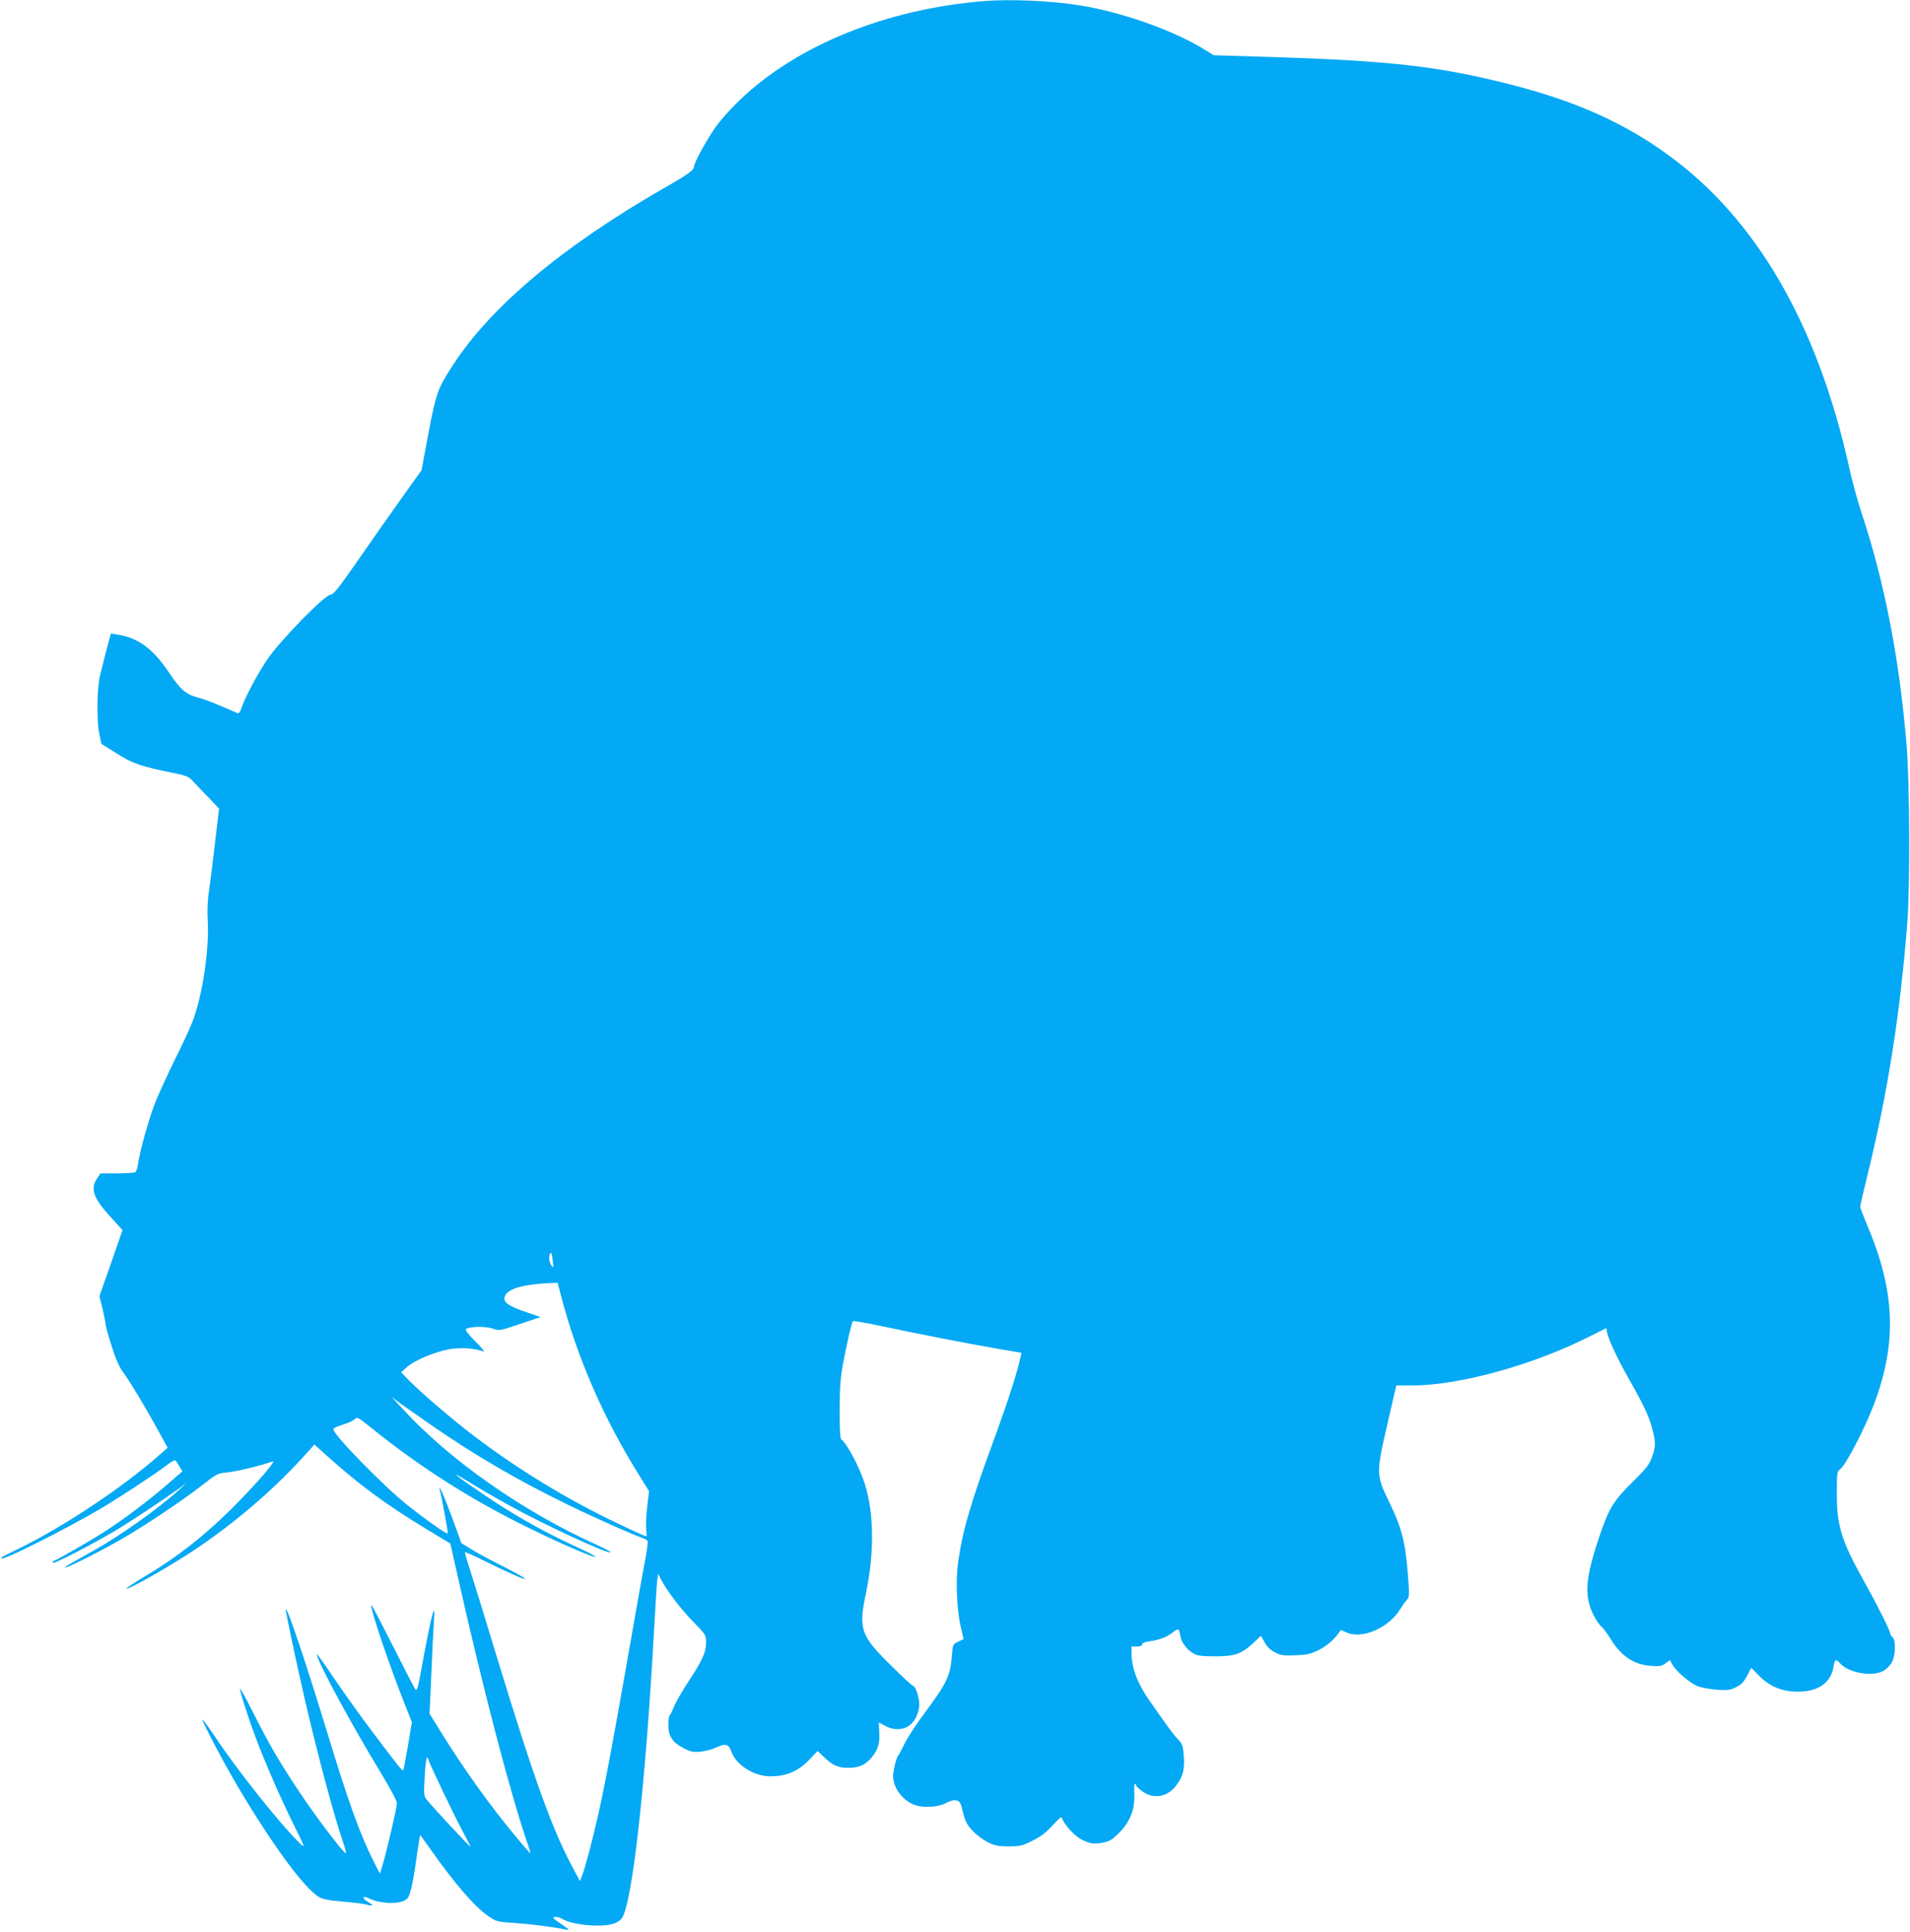
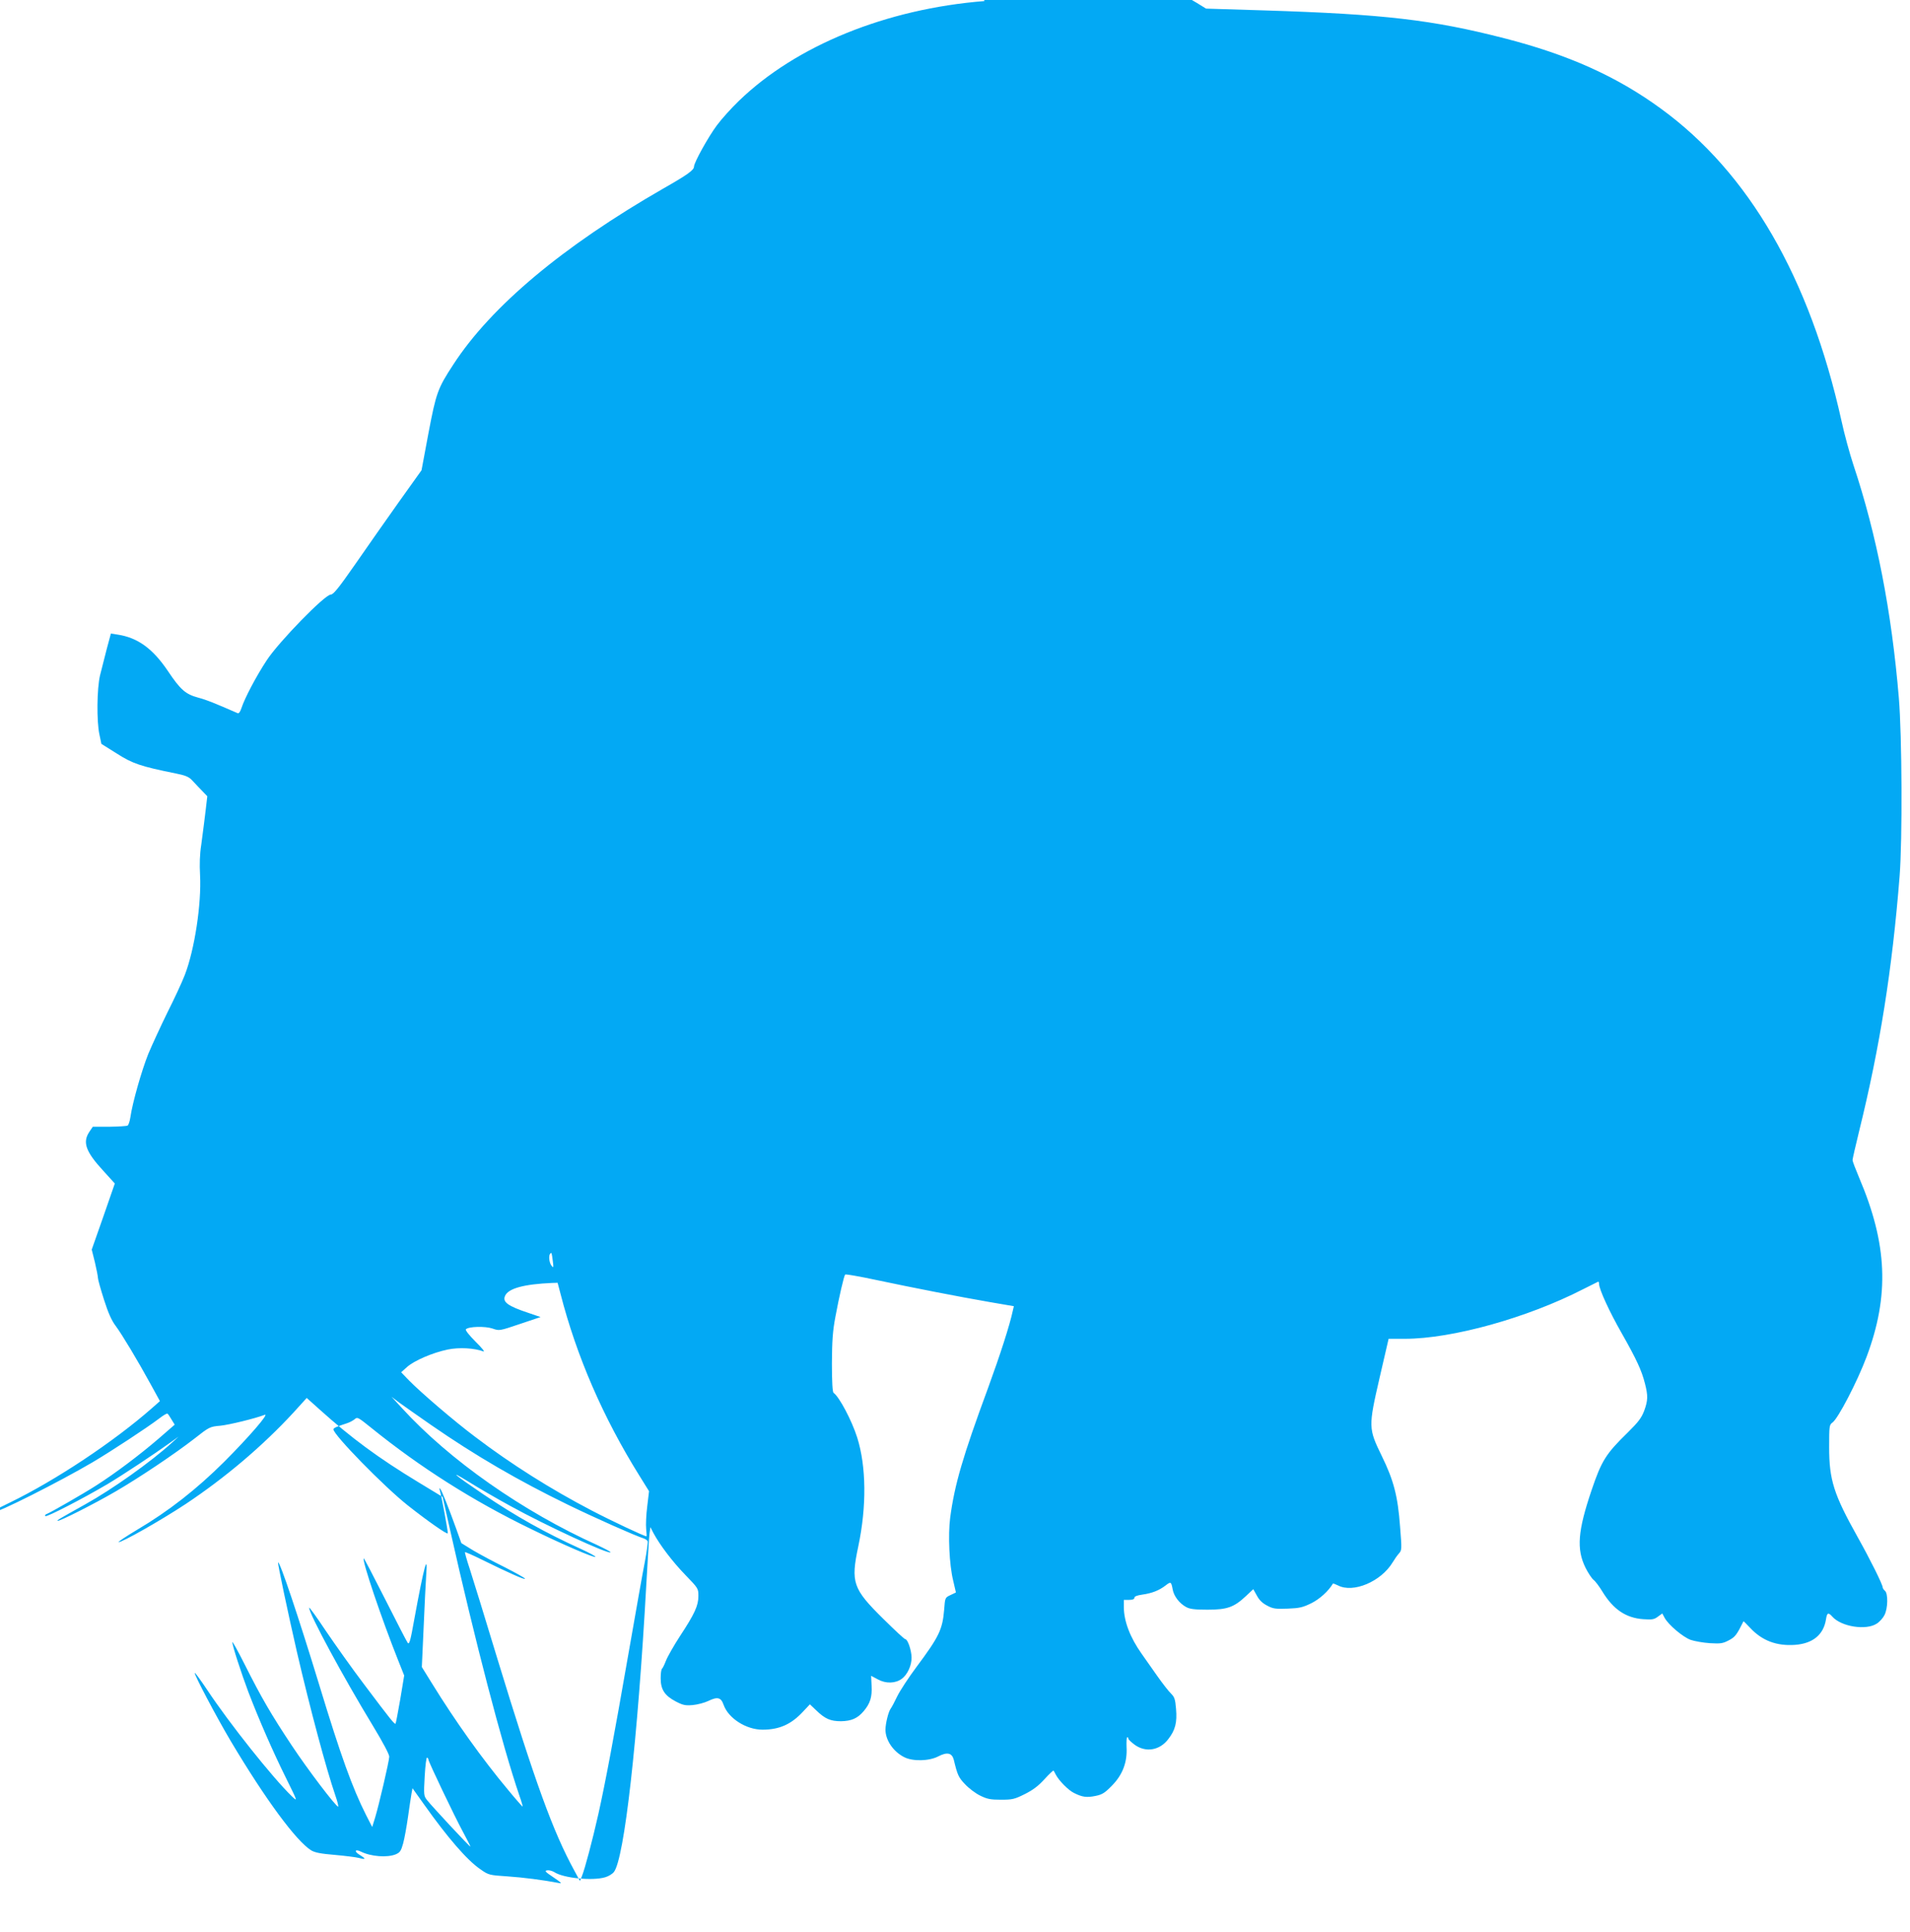
<svg xmlns="http://www.w3.org/2000/svg" version="1.0" width="1266pt" height="1280pt" viewBox="0 0 1266 1280" preserveAspectRatio="xMidYMid meet">
  <g transform="translate(0,1280) scale(0.1,-0.1)" fill="#03a9f4" stroke="none">
-     <path d="M6525 12793 c-651 -52 -1247 -294 -1627 -661 -49 -47 -115 -120 -146 -162 -55 -73 -152 -247 -152 -274 0 -23 -43 -54 -203 -145 -664 -381 -1141 -780 -1392 -1166 -104 -159 -114 -187 -165 -455 l-46 -246 -150 -210 c-82 -115 -212 -301 -289 -412 -112 -161 -145 -201 -163 -202 -39 0 -344 -313 -424 -435 -68 -103 -146 -250 -168 -318 -7 -22 -17 -36 -24 -33 -156 68 -205 88 -261 103 -85 23 -118 51 -203 178 -100 148 -200 220 -332 240 l-45 7 -28 -104 c-15 -57 -34 -134 -44 -173 -21 -89 -23 -306 -4 -392 l13 -62 102 -64 c105 -67 158 -85 391 -132 61 -12 86 -22 106 -43 14 -15 60 -64 103 -108 l78 -82 -27 -227 c-14 -125 -33 -269 -40 -321 -10 -62 -12 -130 -8 -202 10 -188 -36 -493 -101 -661 -18 -47 -70 -159 -115 -248 -44 -90 -101 -213 -127 -275 -44 -110 -105 -323 -119 -421 -4 -26 -12 -50 -18 -54 -7 -4 -61 -7 -121 -8 l-110 0 -23 -34 c-46 -69 -24 -131 91 -256 l78 -86 -76 -219 -77 -219 21 -84 c11 -47 20 -93 20 -103 0 -11 18 -75 40 -144 28 -88 51 -140 78 -175 41 -55 147 -231 236 -394 l57 -104 -52 -46 c-254 -223 -639 -479 -944 -627 -120 -59 -110 -53 -102 -60 12 -13 431 198 652 328 128 76 358 227 440 289 27 21 52 36 56 33 4 -2 16 -20 27 -39 l21 -34 -106 -92 c-123 -106 -290 -232 -416 -312 -79 -51 -305 -181 -331 -190 -6 -3 -8 -8 -4 -12 8 -8 247 115 413 213 102 61 303 194 420 278 l50 36 -45 -41 c-138 -126 -394 -308 -574 -408 -177 -99 -188 -105 -183 -109 7 -7 243 112 387 196 156 91 386 245 519 348 99 78 103 80 172 86 60 6 231 48 294 72 35 14 -102 -145 -269 -312 -182 -181 -367 -326 -577 -450 -72 -43 -127 -80 -122 -81 17 -6 284 146 446 253 264 176 510 385 713 605 l88 97 86 -77 c209 -188 389 -321 655 -482 l160 -97 48 -213 c166 -740 347 -1434 461 -1767 14 -39 23 -72 21 -72 -2 0 -47 51 -98 113 -168 201 -347 451 -503 704 l-67 108 12 265 c6 146 14 301 17 345 12 155 -15 56 -78 -288 -27 -151 -34 -176 -45 -161 -7 9 -74 140 -150 290 -76 150 -139 271 -141 269 -13 -13 119 -402 227 -673 l41 -103 -26 -157 c-15 -86 -29 -159 -31 -162 -6 -7 -31 24 -204 254 -83 109 -199 273 -260 363 -60 90 -109 158 -109 151 0 -41 226 -459 423 -783 65 -107 109 -190 108 -204 -1 -32 -69 -322 -93 -401 l-20 -65 -41 80 c-91 181 -167 391 -308 855 -141 462 -264 828 -275 818 -4 -5 67 -340 125 -593 88 -379 194 -774 255 -952 14 -40 22 -73 18 -73 -15 1 -201 245 -307 405 -137 206 -202 318 -311 535 -46 91 -83 158 -83 150 -1 -21 59 -205 106 -330 70 -183 165 -400 248 -567 80 -162 80 -162 41 -125 -126 121 -415 484 -562 706 -43 64 -79 114 -82 112 -7 -7 145 -294 238 -451 230 -386 434 -663 534 -725 26 -15 63 -22 158 -30 68 -6 139 -15 158 -20 47 -13 48 -6 4 21 -38 23 -30 40 9 21 66 -33 175 -41 231 -18 28 12 35 22 49 72 9 33 23 111 32 174 9 63 19 132 23 154 l7 38 77 -108 c157 -221 285 -369 373 -429 54 -38 58 -39 178 -47 106 -7 244 -25 342 -44 24 -5 17 2 -35 37 -55 37 -62 44 -42 47 13 2 34 -4 47 -12 61 -40 253 -59 337 -34 22 6 48 22 58 35 69 88 158 876 215 1908 9 160 18 310 21 333 l6 44 20 -39 c43 -80 126 -189 210 -276 87 -90 88 -91 88 -141 0 -64 -24 -117 -122 -266 -41 -63 -83 -137 -93 -163 -10 -26 -22 -50 -26 -53 -5 -3 -9 -31 -9 -63 0 -75 26 -115 100 -154 48 -25 63 -28 112 -24 32 3 78 15 103 27 62 30 85 24 102 -25 31 -89 149 -165 258 -165 111 0 190 35 268 119 l46 49 41 -39 c60 -58 96 -73 165 -73 69 1 110 19 150 66 44 52 57 94 53 169 l-3 66 45 -24 c53 -29 116 -27 158 4 38 28 66 89 65 142 -1 49 -26 121 -42 121 -6 0 -70 60 -144 133 -204 201 -218 242 -167 482 56 266 53 528 -7 720 -36 114 -120 272 -157 297 -7 5 -11 73 -11 195 1 149 5 213 23 308 25 135 57 273 65 281 3 3 93 -12 200 -35 255 -54 553 -112 755 -147 l163 -28 -7 -30 c-20 -95 -84 -293 -164 -512 -169 -458 -222 -641 -251 -859 -15 -114 -6 -314 20 -418 l18 -78 -36 -17 c-36 -17 -36 -17 -42 -97 -11 -132 -34 -179 -183 -379 -53 -71 -110 -158 -128 -195 -17 -36 -37 -73 -43 -81 -15 -19 -35 -99 -35 -140 0 -69 51 -145 124 -182 56 -29 165 -27 226 5 60 31 91 23 103 -23 24 -100 31 -116 74 -161 25 -27 70 -61 101 -76 47 -23 68 -27 138 -27 75 0 89 3 157 37 56 28 90 54 131 99 31 34 58 59 60 57 2 -2 9 -15 15 -27 21 -40 83 -103 120 -121 55 -28 85 -32 143 -20 45 9 62 20 109 68 71 72 103 156 97 256 -1 36 0 65 5 65 4 0 7 -4 7 -10 0 -5 19 -23 42 -40 73 -53 166 -38 223 38 46 59 59 110 51 200 -5 63 -10 78 -33 101 -16 15 -57 68 -93 119 -36 51 -82 116 -102 145 -76 107 -118 216 -118 310 l0 47 35 0 c23 0 35 5 35 14 0 9 17 16 53 21 63 9 110 27 153 60 36 28 38 26 48 -27 8 -44 45 -92 90 -116 24 -13 57 -17 141 -17 130 0 175 16 254 90 l49 46 24 -43 c16 -30 37 -50 68 -66 39 -21 56 -23 136 -20 78 3 100 8 157 36 56 28 113 80 143 130 1 2 16 -4 33 -12 101 -53 286 25 363 153 12 20 30 46 41 58 20 22 20 28 8 178 -15 203 -42 307 -122 470 -88 181 -89 191 -13 520 l59 255 108 0 c313 0 812 139 1182 329 50 25 93 47 98 49 4 2 7 -5 7 -15 1 -36 67 -181 151 -328 97 -171 131 -244 153 -331 21 -82 20 -112 -5 -181 -18 -47 -38 -74 -108 -143 -147 -143 -175 -189 -241 -384 -91 -269 -101 -389 -40 -513 17 -34 41 -70 53 -80 13 -10 39 -45 59 -78 72 -118 156 -175 271 -183 59 -4 72 -2 97 17 l29 21 15 -28 c24 -46 121 -128 173 -147 26 -9 84 -19 128 -22 71 -4 85 -2 125 19 42 22 53 37 97 126 0 2 20 -17 44 -43 79 -85 175 -122 299 -113 117 9 188 67 204 169 7 45 15 48 42 18 59 -67 225 -93 295 -46 19 12 42 38 51 57 23 45 24 142 3 160 -8 7 -15 17 -15 22 0 19 -82 184 -166 334 -159 284 -189 379 -189 596 0 140 1 148 22 163 37 26 164 270 226 435 153 408 138 748 -49 1187 -24 57 -44 109 -44 117 0 8 20 95 44 193 137 555 219 1069 268 1688 19 240 16 930 -5 1181 -48 575 -147 1083 -302 1547 -24 73 -60 204 -79 293 -210 944 -613 1641 -1196 2065 -293 214 -614 358 -1040 467 -475 122 -795 159 -1585 184 l-390 12 -65 40 c-206 126 -542 245 -820 290 -187 31 -462 43 -635 29z m-2861 -8348 c6 -46 5 -48 -9 -31 -15 20 -20 67 -8 79 9 10 10 8 17 -48z m51 -217 c106 -413 282 -820 523 -1206 l64 -103 -12 -101 c-7 -55 -10 -122 -7 -149 3 -27 4 -49 2 -49 -14 0 -233 103 -365 172 -268 140 -529 304 -769 486 -140 105 -357 291 -439 374 l-53 55 39 35 c47 42 169 95 271 116 74 15 174 10 236 -13 11 -4 -13 26 -53 65 -45 45 -69 77 -64 82 19 19 128 21 176 5 46 -16 46 -16 182 30 l137 46 -79 27 c-139 46 -175 73 -156 114 22 49 125 77 313 85 l35 1 19 -72z m-855 -872 c292 -202 578 -368 903 -526 183 -89 449 -207 504 -224 11 -4 23 -12 26 -19 2 -7 -6 -69 -19 -137 -14 -69 -62 -344 -109 -611 -98 -562 -151 -843 -199 -1060 -39 -173 -89 -362 -109 -411 l-13 -32 -35 65 c-144 262 -262 589 -515 1417 -79 262 -161 526 -180 585 -20 60 -34 110 -32 112 2 2 53 -20 113 -50 179 -88 285 -135 285 -126 0 5 -60 38 -132 75 -73 36 -168 87 -212 113 l-78 48 -34 95 c-50 139 -96 254 -106 265 -6 6 -7 4 -4 -5 11 -33 57 -282 54 -290 -3 -10 -132 80 -265 185 -159 126 -493 468 -493 504 0 9 24 19 89 40 19 6 43 19 53 28 17 15 23 11 110 -59 322 -260 673 -483 1053 -667 214 -105 424 -195 432 -187 3 3 -41 27 -98 53 -237 108 -429 215 -649 364 -188 127 -236 168 -91 79 62 -39 186 -111 276 -160 232 -128 648 -320 662 -306 3 3 -37 24 -88 48 -493 222 -980 563 -1295 908 l-69 75 50 -38 c28 -20 124 -88 215 -151z m-20 -2216 c0 -14 174 -378 229 -479 28 -52 50 -95 49 -97 -4 -3 -258 270 -288 309 -21 27 -22 34 -15 157 4 72 11 127 16 124 5 -3 9 -9 9 -14z" />
+     <path d="M6525 12793 c-651 -52 -1247 -294 -1627 -661 -49 -47 -115 -120 -146 -162 -55 -73 -152 -247 -152 -274 0 -23 -43 -54 -203 -145 -664 -381 -1141 -780 -1392 -1166 -104 -159 -114 -187 -165 -455 l-46 -246 -150 -210 c-82 -115 -212 -301 -289 -412 -112 -161 -145 -201 -163 -202 -39 0 -344 -313 -424 -435 -68 -103 -146 -250 -168 -318 -7 -22 -17 -36 -24 -33 -156 68 -205 88 -261 103 -85 23 -118 51 -203 178 -100 148 -200 220 -332 240 l-45 7 -28 -104 c-15 -57 -34 -134 -44 -173 -21 -89 -23 -306 -4 -392 l13 -62 102 -64 c105 -67 158 -85 391 -132 61 -12 86 -22 106 -43 14 -15 60 -64 103 -108 c-14 -125 -33 -269 -40 -321 -10 -62 -12 -130 -8 -202 10 -188 -36 -493 -101 -661 -18 -47 -70 -159 -115 -248 -44 -90 -101 -213 -127 -275 -44 -110 -105 -323 -119 -421 -4 -26 -12 -50 -18 -54 -7 -4 -61 -7 -121 -8 l-110 0 -23 -34 c-46 -69 -24 -131 91 -256 l78 -86 -76 -219 -77 -219 21 -84 c11 -47 20 -93 20 -103 0 -11 18 -75 40 -144 28 -88 51 -140 78 -175 41 -55 147 -231 236 -394 l57 -104 -52 -46 c-254 -223 -639 -479 -944 -627 -120 -59 -110 -53 -102 -60 12 -13 431 198 652 328 128 76 358 227 440 289 27 21 52 36 56 33 4 -2 16 -20 27 -39 l21 -34 -106 -92 c-123 -106 -290 -232 -416 -312 -79 -51 -305 -181 -331 -190 -6 -3 -8 -8 -4 -12 8 -8 247 115 413 213 102 61 303 194 420 278 l50 36 -45 -41 c-138 -126 -394 -308 -574 -408 -177 -99 -188 -105 -183 -109 7 -7 243 112 387 196 156 91 386 245 519 348 99 78 103 80 172 86 60 6 231 48 294 72 35 14 -102 -145 -269 -312 -182 -181 -367 -326 -577 -450 -72 -43 -127 -80 -122 -81 17 -6 284 146 446 253 264 176 510 385 713 605 l88 97 86 -77 c209 -188 389 -321 655 -482 l160 -97 48 -213 c166 -740 347 -1434 461 -1767 14 -39 23 -72 21 -72 -2 0 -47 51 -98 113 -168 201 -347 451 -503 704 l-67 108 12 265 c6 146 14 301 17 345 12 155 -15 56 -78 -288 -27 -151 -34 -176 -45 -161 -7 9 -74 140 -150 290 -76 150 -139 271 -141 269 -13 -13 119 -402 227 -673 l41 -103 -26 -157 c-15 -86 -29 -159 -31 -162 -6 -7 -31 24 -204 254 -83 109 -199 273 -260 363 -60 90 -109 158 -109 151 0 -41 226 -459 423 -783 65 -107 109 -190 108 -204 -1 -32 -69 -322 -93 -401 l-20 -65 -41 80 c-91 181 -167 391 -308 855 -141 462 -264 828 -275 818 -4 -5 67 -340 125 -593 88 -379 194 -774 255 -952 14 -40 22 -73 18 -73 -15 1 -201 245 -307 405 -137 206 -202 318 -311 535 -46 91 -83 158 -83 150 -1 -21 59 -205 106 -330 70 -183 165 -400 248 -567 80 -162 80 -162 41 -125 -126 121 -415 484 -562 706 -43 64 -79 114 -82 112 -7 -7 145 -294 238 -451 230 -386 434 -663 534 -725 26 -15 63 -22 158 -30 68 -6 139 -15 158 -20 47 -13 48 -6 4 21 -38 23 -30 40 9 21 66 -33 175 -41 231 -18 28 12 35 22 49 72 9 33 23 111 32 174 9 63 19 132 23 154 l7 38 77 -108 c157 -221 285 -369 373 -429 54 -38 58 -39 178 -47 106 -7 244 -25 342 -44 24 -5 17 2 -35 37 -55 37 -62 44 -42 47 13 2 34 -4 47 -12 61 -40 253 -59 337 -34 22 6 48 22 58 35 69 88 158 876 215 1908 9 160 18 310 21 333 l6 44 20 -39 c43 -80 126 -189 210 -276 87 -90 88 -91 88 -141 0 -64 -24 -117 -122 -266 -41 -63 -83 -137 -93 -163 -10 -26 -22 -50 -26 -53 -5 -3 -9 -31 -9 -63 0 -75 26 -115 100 -154 48 -25 63 -28 112 -24 32 3 78 15 103 27 62 30 85 24 102 -25 31 -89 149 -165 258 -165 111 0 190 35 268 119 l46 49 41 -39 c60 -58 96 -73 165 -73 69 1 110 19 150 66 44 52 57 94 53 169 l-3 66 45 -24 c53 -29 116 -27 158 4 38 28 66 89 65 142 -1 49 -26 121 -42 121 -6 0 -70 60 -144 133 -204 201 -218 242 -167 482 56 266 53 528 -7 720 -36 114 -120 272 -157 297 -7 5 -11 73 -11 195 1 149 5 213 23 308 25 135 57 273 65 281 3 3 93 -12 200 -35 255 -54 553 -112 755 -147 l163 -28 -7 -30 c-20 -95 -84 -293 -164 -512 -169 -458 -222 -641 -251 -859 -15 -114 -6 -314 20 -418 l18 -78 -36 -17 c-36 -17 -36 -17 -42 -97 -11 -132 -34 -179 -183 -379 -53 -71 -110 -158 -128 -195 -17 -36 -37 -73 -43 -81 -15 -19 -35 -99 -35 -140 0 -69 51 -145 124 -182 56 -29 165 -27 226 5 60 31 91 23 103 -23 24 -100 31 -116 74 -161 25 -27 70 -61 101 -76 47 -23 68 -27 138 -27 75 0 89 3 157 37 56 28 90 54 131 99 31 34 58 59 60 57 2 -2 9 -15 15 -27 21 -40 83 -103 120 -121 55 -28 85 -32 143 -20 45 9 62 20 109 68 71 72 103 156 97 256 -1 36 0 65 5 65 4 0 7 -4 7 -10 0 -5 19 -23 42 -40 73 -53 166 -38 223 38 46 59 59 110 51 200 -5 63 -10 78 -33 101 -16 15 -57 68 -93 119 -36 51 -82 116 -102 145 -76 107 -118 216 -118 310 l0 47 35 0 c23 0 35 5 35 14 0 9 17 16 53 21 63 9 110 27 153 60 36 28 38 26 48 -27 8 -44 45 -92 90 -116 24 -13 57 -17 141 -17 130 0 175 16 254 90 l49 46 24 -43 c16 -30 37 -50 68 -66 39 -21 56 -23 136 -20 78 3 100 8 157 36 56 28 113 80 143 130 1 2 16 -4 33 -12 101 -53 286 25 363 153 12 20 30 46 41 58 20 22 20 28 8 178 -15 203 -42 307 -122 470 -88 181 -89 191 -13 520 l59 255 108 0 c313 0 812 139 1182 329 50 25 93 47 98 49 4 2 7 -5 7 -15 1 -36 67 -181 151 -328 97 -171 131 -244 153 -331 21 -82 20 -112 -5 -181 -18 -47 -38 -74 -108 -143 -147 -143 -175 -189 -241 -384 -91 -269 -101 -389 -40 -513 17 -34 41 -70 53 -80 13 -10 39 -45 59 -78 72 -118 156 -175 271 -183 59 -4 72 -2 97 17 l29 21 15 -28 c24 -46 121 -128 173 -147 26 -9 84 -19 128 -22 71 -4 85 -2 125 19 42 22 53 37 97 126 0 2 20 -17 44 -43 79 -85 175 -122 299 -113 117 9 188 67 204 169 7 45 15 48 42 18 59 -67 225 -93 295 -46 19 12 42 38 51 57 23 45 24 142 3 160 -8 7 -15 17 -15 22 0 19 -82 184 -166 334 -159 284 -189 379 -189 596 0 140 1 148 22 163 37 26 164 270 226 435 153 408 138 748 -49 1187 -24 57 -44 109 -44 117 0 8 20 95 44 193 137 555 219 1069 268 1688 19 240 16 930 -5 1181 -48 575 -147 1083 -302 1547 -24 73 -60 204 -79 293 -210 944 -613 1641 -1196 2065 -293 214 -614 358 -1040 467 -475 122 -795 159 -1585 184 l-390 12 -65 40 c-206 126 -542 245 -820 290 -187 31 -462 43 -635 29z m-2861 -8348 c6 -46 5 -48 -9 -31 -15 20 -20 67 -8 79 9 10 10 8 17 -48z m51 -217 c106 -413 282 -820 523 -1206 l64 -103 -12 -101 c-7 -55 -10 -122 -7 -149 3 -27 4 -49 2 -49 -14 0 -233 103 -365 172 -268 140 -529 304 -769 486 -140 105 -357 291 -439 374 l-53 55 39 35 c47 42 169 95 271 116 74 15 174 10 236 -13 11 -4 -13 26 -53 65 -45 45 -69 77 -64 82 19 19 128 21 176 5 46 -16 46 -16 182 30 l137 46 -79 27 c-139 46 -175 73 -156 114 22 49 125 77 313 85 l35 1 19 -72z m-855 -872 c292 -202 578 -368 903 -526 183 -89 449 -207 504 -224 11 -4 23 -12 26 -19 2 -7 -6 -69 -19 -137 -14 -69 -62 -344 -109 -611 -98 -562 -151 -843 -199 -1060 -39 -173 -89 -362 -109 -411 l-13 -32 -35 65 c-144 262 -262 589 -515 1417 -79 262 -161 526 -180 585 -20 60 -34 110 -32 112 2 2 53 -20 113 -50 179 -88 285 -135 285 -126 0 5 -60 38 -132 75 -73 36 -168 87 -212 113 l-78 48 -34 95 c-50 139 -96 254 -106 265 -6 6 -7 4 -4 -5 11 -33 57 -282 54 -290 -3 -10 -132 80 -265 185 -159 126 -493 468 -493 504 0 9 24 19 89 40 19 6 43 19 53 28 17 15 23 11 110 -59 322 -260 673 -483 1053 -667 214 -105 424 -195 432 -187 3 3 -41 27 -98 53 -237 108 -429 215 -649 364 -188 127 -236 168 -91 79 62 -39 186 -111 276 -160 232 -128 648 -320 662 -306 3 3 -37 24 -88 48 -493 222 -980 563 -1295 908 l-69 75 50 -38 c28 -20 124 -88 215 -151z m-20 -2216 c0 -14 174 -378 229 -479 28 -52 50 -95 49 -97 -4 -3 -258 270 -288 309 -21 27 -22 34 -15 157 4 72 11 127 16 124 5 -3 9 -9 9 -14z" />
  </g>
</svg>